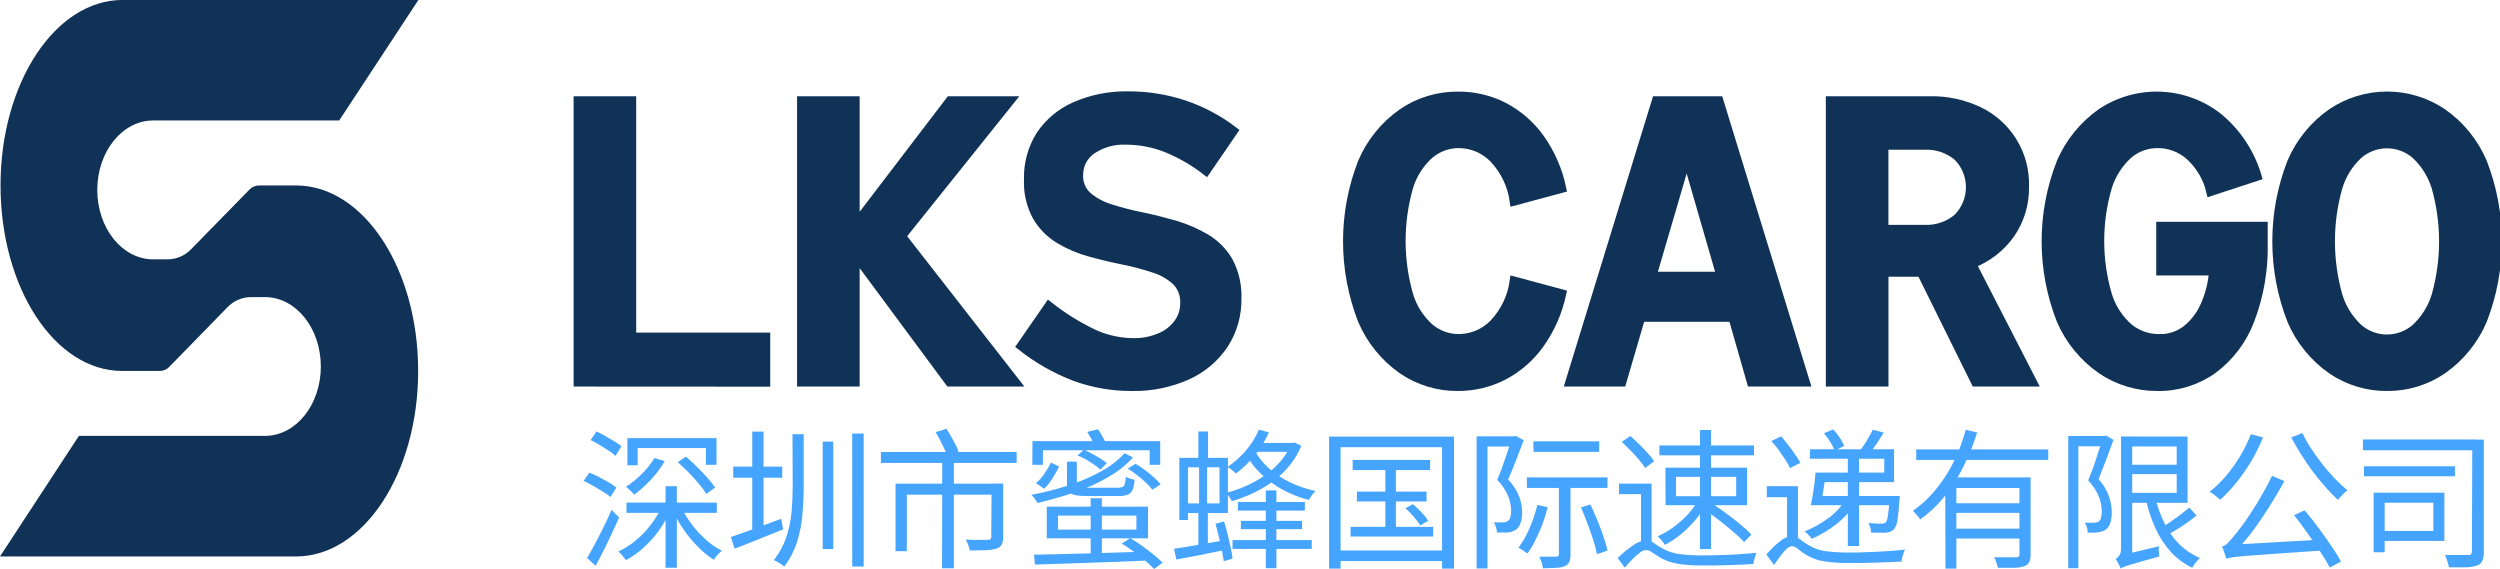
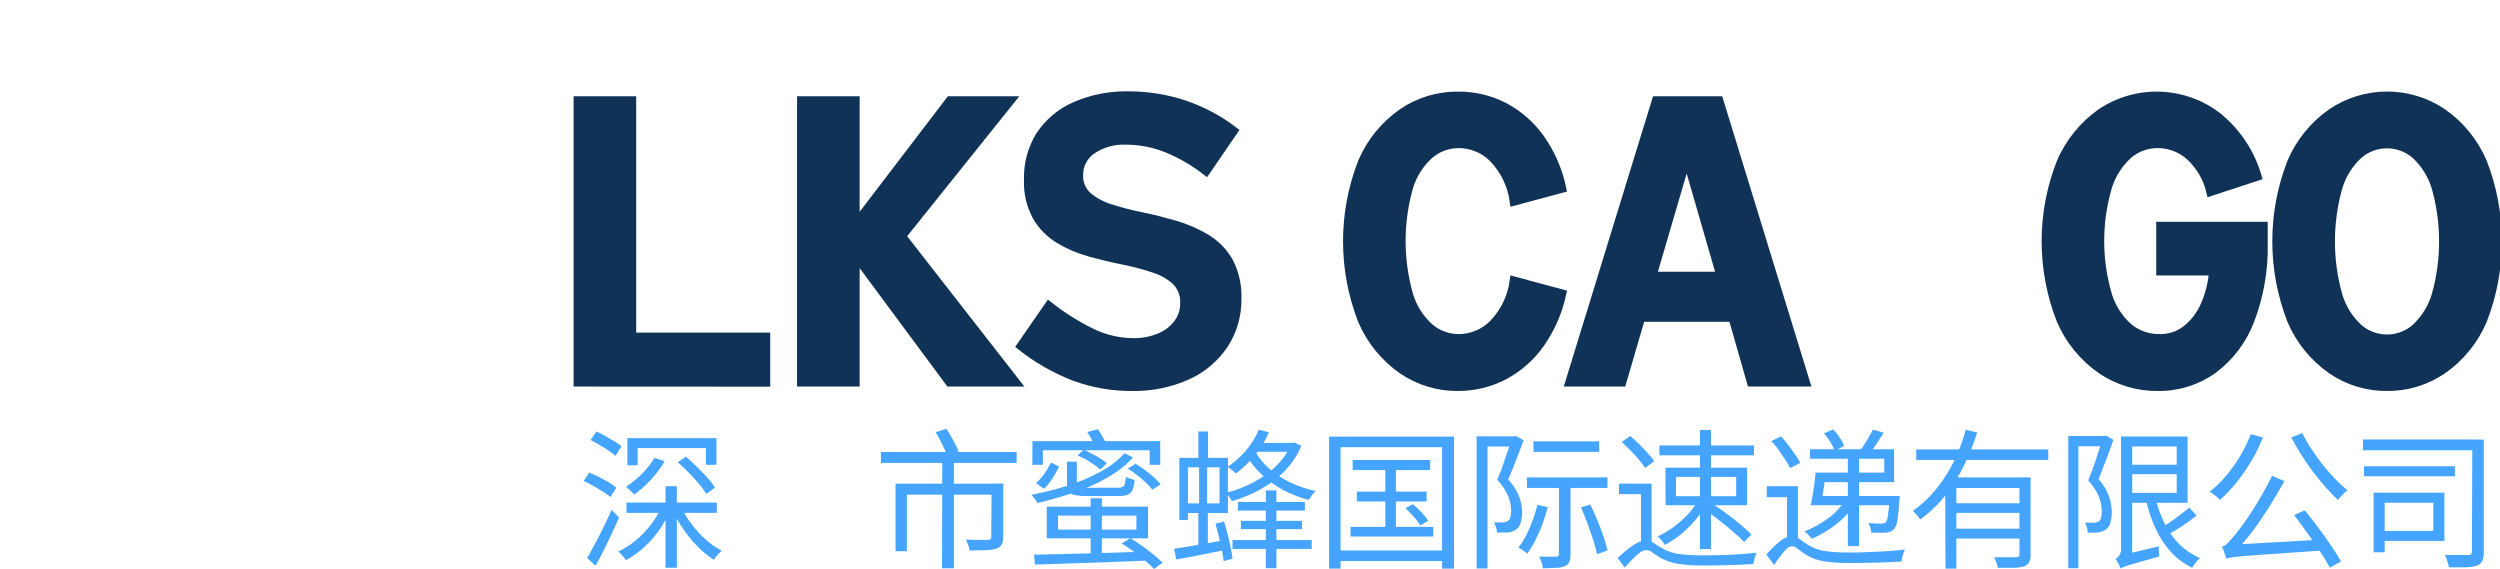
<svg xmlns="http://www.w3.org/2000/svg" width="290" height="66" viewBox="0 0 290 66" fill="none">
  <g clip-path="url(#clip0_2203_181)">
-     <path d="M34.337 21.512H30.049C29.846 21.512 29.645 21.553 29.457 21.632C29.27 21.711 29.1 21.826 28.958 21.971L22.152 28.928C21.796 29.294 21.37 29.585 20.9 29.784C20.43 29.982 19.924 30.085 19.414 30.085H17.772C14.188 30.085 11.284 26.478 11.284 22.033C11.284 17.587 14.188 13.974 17.772 13.974H39.348L48.538 -0.006H14.231C6.402 -0.006 0.061 9.626 0.061 21.506C0.061 33.386 6.359 43.03 14.17 43.03H18.532C18.735 43.031 18.936 42.991 19.124 42.912C19.311 42.833 19.48 42.717 19.622 42.571L26.41 35.615C26.766 35.25 27.192 34.96 27.663 34.762C28.133 34.565 28.638 34.463 29.148 34.464H30.735C34.319 34.464 37.216 38.064 37.216 42.516C37.216 46.968 34.319 50.562 30.735 50.562H9.152L0 64.549H34.337C42.16 64.549 48.507 54.916 48.507 43.03C48.507 31.145 42.16 21.512 34.337 21.512Z" fill="#113257" />
    <path d="M67.038 44.341V11.665H73.299V39.081H88.847V44.353L67.038 44.341Z" fill="#113257" stroke="#113257" stroke-miterlimit="10" />
    <path d="M92.958 44.341V11.665H99.219V26.044L110.197 11.665H117.199L104.592 27.397L117.806 44.341H110.148L99.219 29.589V44.341H92.958Z" fill="#113257" stroke="#113257" stroke-miterlimit="10" />
    <path d="M131.332 44.855C129.052 44.872 126.788 44.477 124.648 43.692C122.411 42.827 120.316 41.63 118.437 40.14L121.665 35.474C123.294 36.759 125.064 37.856 126.94 38.744C128.367 39.38 129.91 39.714 131.473 39.724C132.546 39.743 133.611 39.535 134.597 39.111C135.417 38.771 136.128 38.214 136.656 37.501C137.152 36.825 137.414 36.006 137.403 35.168C137.428 34.695 137.353 34.223 137.184 33.781C137.016 33.339 136.756 32.938 136.423 32.602C135.679 31.926 134.794 31.424 133.832 31.132C132.667 30.748 131.481 30.435 130.278 30.195C128.984 29.934 127.691 29.624 126.401 29.265C125.154 28.925 123.96 28.414 122.853 27.746C121.784 27.095 120.893 26.188 120.262 25.107C119.555 23.792 119.216 22.311 119.282 20.82C119.23 19.007 119.716 17.22 120.679 15.682C121.67 14.202 123.065 13.035 124.697 12.321C126.655 11.466 128.774 11.048 130.909 11.096C133.09 11.092 135.258 11.437 137.33 12.118C139.409 12.815 141.359 13.849 143.1 15.18L139.909 19.834C138.497 18.738 136.941 17.841 135.283 17.171C133.81 16.591 132.242 16.29 130.658 16.283C129.232 16.209 127.821 16.602 126.639 17.403C126.173 17.727 125.792 18.161 125.532 18.666C125.271 19.171 125.138 19.732 125.145 20.3C125.123 20.757 125.202 21.213 125.375 21.636C125.549 22.059 125.813 22.439 126.149 22.749C126.923 23.399 127.822 23.884 128.79 24.176C129.97 24.555 131.17 24.866 132.386 25.107C133.697 25.37 135.002 25.719 136.313 26.087C137.572 26.457 138.78 26.984 139.909 27.654C140.993 28.302 141.894 29.217 142.525 30.312C143.228 31.647 143.566 33.145 143.505 34.653C143.537 36.533 143.008 38.379 141.985 39.956C140.933 41.529 139.46 42.774 137.734 43.551C135.722 44.45 133.536 44.895 131.332 44.855Z" fill="#113257" stroke="#113257" stroke-miterlimit="10" />
    <path d="M67.7 55.786L68.368 54.825C68.715 54.967 69.089 55.139 69.489 55.339C69.881 55.547 70.261 55.755 70.616 55.951C70.924 56.135 71.219 56.339 71.498 56.564L70.818 57.647C70.544 57.422 70.253 57.217 69.948 57.035C69.593 56.815 69.219 56.588 68.821 56.361C68.423 56.135 68.055 55.951 67.7 55.786ZM68.105 64.72C68.374 64.267 68.668 63.734 68.999 63.122C69.33 62.51 69.661 61.861 70.004 61.162C70.347 60.464 70.659 59.797 70.941 59.142L71.817 60.036C71.547 60.648 71.26 61.26 70.947 61.934C70.635 62.608 70.334 63.238 70.01 63.875C69.685 64.512 69.397 65.1 69.085 65.633L68.105 64.72ZM68.509 51.046L69.189 50.048C69.52 50.201 69.863 50.379 70.224 50.587C70.586 50.795 70.935 50.991 71.272 51.199C71.559 51.367 71.833 51.555 72.093 51.763L71.394 52.883C71.147 52.657 70.88 52.452 70.598 52.271C70.267 52.05 69.918 51.836 69.55 51.61C69.183 51.383 68.846 51.212 68.509 51.046ZM76.767 58.743L77.796 59.093C77.098 60.776 76.035 62.284 74.684 63.508C74.052 64.082 73.353 64.578 72.601 64.984C72.477 64.794 72.34 64.615 72.191 64.445C72.05 64.274 71.894 64.116 71.725 63.973C72.458 63.63 73.144 63.194 73.765 62.675C74.418 62.133 75.006 61.516 75.517 60.838C76.017 60.193 76.437 59.49 76.767 58.743ZM75.909 53.128L77.098 53.496C76.807 54.014 76.471 54.506 76.093 54.965C75.713 55.434 75.304 55.878 74.868 56.294C74.459 56.688 74.021 57.051 73.557 57.378C73.478 57.271 73.389 57.17 73.293 57.078L72.938 56.741C72.816 56.631 72.705 56.539 72.613 56.466C73.28 56.038 73.896 55.536 74.451 54.971C75.017 54.424 75.507 53.804 75.909 53.128ZM72.675 58.303H83.15V59.491H72.675V58.303ZM72.779 50.82H83.114V53.918H81.888V51.977H73.967V53.967H72.779V50.82ZM77.202 56.398H78.513V65.859H77.202V56.398ZM79.04 58.848C79.373 59.558 79.784 60.23 80.265 60.85C80.75 61.489 81.295 62.08 81.894 62.614C82.448 63.116 83.066 63.542 83.732 63.881C83.612 63.975 83.5 64.077 83.395 64.187C83.279 64.31 83.169 64.439 83.065 64.561C82.968 64.679 82.88 64.804 82.801 64.934C82.135 64.504 81.519 64.001 80.963 63.434C80.353 62.823 79.799 62.156 79.309 61.444C78.822 60.738 78.396 59.993 78.035 59.215L79.04 58.848ZM78.617 53.618L79.567 52.969C79.971 53.318 80.394 53.71 80.835 54.139C81.276 54.567 81.674 54.996 82.06 55.418C82.386 55.775 82.685 56.156 82.954 56.557L81.937 57.292C81.681 56.886 81.394 56.499 81.08 56.135C80.718 55.706 80.326 55.265 79.897 54.825C79.469 54.384 79.04 53.998 78.648 53.636L78.617 53.618Z" fill="#45A4FD" />
-     <path d="M84.773 62.289C85.263 62.13 85.827 61.934 86.464 61.707L88.486 60.972L90.618 60.176L90.844 61.401L87.898 62.589C86.913 62.997 86.019 63.346 85.215 63.636L84.773 62.289ZM85.055 54.126H90.74V55.418H85.055V54.126ZM87.261 50.066H88.572V61.738H87.261V50.066ZM91.929 50.367H93.228V56.312C93.228 57.427 93.178 58.535 93.087 59.632C92.999 60.712 92.794 61.78 92.474 62.816C92.143 63.862 91.635 64.843 90.973 65.718C90.861 65.621 90.742 65.531 90.618 65.449C90.471 65.351 90.324 65.253 90.171 65.167C90.04 65.093 89.905 65.025 89.766 64.965C90.398 64.167 90.887 63.266 91.212 62.301C91.529 61.355 91.734 60.374 91.825 59.38C91.91 58.368 91.953 57.347 91.953 56.319L91.929 50.367ZM95.433 51.224H96.658V63.691H95.433V51.224ZM98.858 50.293H100.187V65.718H98.864L98.858 50.293Z" fill="#45A4FD" />
    <path d="M102.185 52.43H117.929V53.704H102.185V52.43ZM103.882 56.104H115.405V57.378H105.193V63.936H103.882V56.104ZM108.519 50.14L109.793 49.736C110.051 50.146 110.314 50.599 110.584 51.089C110.819 51.498 111.024 51.924 111.196 52.363L109.848 52.816C109.769 52.583 109.658 52.308 109.518 52.002C109.377 51.695 109.217 51.389 109.046 51.046C108.874 50.703 108.666 50.403 108.519 50.103V50.14ZM109.303 53.202H110.651V65.92H109.279L109.303 53.202ZM115.025 56.092H116.373V62.265C116.386 62.567 116.331 62.868 116.213 63.146C116.149 63.264 116.062 63.366 115.957 63.449C115.851 63.531 115.73 63.59 115.601 63.624C115.204 63.749 114.791 63.815 114.376 63.82C113.873 63.82 113.242 63.857 112.489 63.857C112.457 63.632 112.397 63.412 112.311 63.202C112.229 62.992 112.135 62.788 112.029 62.589L113.15 62.626C113.5 62.626 113.8 62.626 114.051 62.626H114.584C114.696 62.624 114.805 62.595 114.902 62.54C114.935 62.505 114.959 62.463 114.974 62.418C114.988 62.372 114.993 62.324 114.988 62.277L115.025 56.092Z" fill="#45A4FD" />
    <path d="M130.438 52.583L131.437 53.061C130.799 53.764 130.072 54.382 129.274 54.898C128.413 55.462 127.505 55.951 126.561 56.361C125.561 56.793 124.538 57.169 123.497 57.488C122.45 57.813 121.402 58.101 120.367 58.346L120.159 58.033L119.895 57.684C119.817 57.582 119.728 57.488 119.632 57.403C121.051 57.135 122.452 56.782 123.828 56.343C125.13 55.935 126.39 55.402 127.59 54.751C128.657 54.198 129.621 53.465 130.438 52.583ZM119.767 51.169H134.586V53.918H133.361V52.234H120.973V53.918H119.748L119.767 51.169ZM119.944 64.341L122.689 64.285L125.985 64.2L129.599 64.096L133.275 63.973L133.207 65.02C131.621 65.088 130.022 65.155 128.404 65.21L123.828 65.369L120.055 65.492L119.944 64.341ZM121.917 53.655L122.86 54.126C122.652 54.543 122.401 54.996 122.101 55.474C121.827 55.923 121.495 56.335 121.114 56.698L120.171 56.031C120.559 55.719 120.894 55.347 121.163 54.929C121.442 54.521 121.694 54.095 121.917 53.655ZM121.427 58.774H133.171V62.448H121.427V58.774ZM122.726 59.809V61.432H131.823V59.809H122.726ZM123.773 53.551H124.913V56.049C124.9 56.134 124.914 56.221 124.952 56.297C124.99 56.374 125.051 56.437 125.127 56.478C125.438 56.561 125.761 56.594 126.083 56.576H129.648C129.84 56.585 130.032 56.554 130.212 56.484C130.28 56.448 130.34 56.398 130.386 56.337C130.433 56.275 130.465 56.204 130.481 56.129C130.548 55.862 130.587 55.589 130.598 55.314C130.748 55.397 130.906 55.465 131.069 55.516C131.265 55.578 131.449 55.627 131.608 55.663C131.601 56.064 131.522 56.46 131.376 56.833C131.323 56.958 131.246 57.071 131.149 57.165C131.053 57.26 130.938 57.334 130.812 57.384C130.478 57.501 130.124 57.553 129.771 57.537H126.046C125.577 57.549 125.109 57.508 124.649 57.415C124.511 57.391 124.379 57.339 124.262 57.263C124.144 57.188 124.042 57.089 123.963 56.974C123.818 56.688 123.752 56.369 123.773 56.049V53.551ZM124.998 52.834L125.733 52.167C126.046 52.308 126.346 52.467 126.701 52.651C127.057 52.834 127.351 53.012 127.651 53.196C127.909 53.356 128.156 53.532 128.392 53.722L127.639 54.475C127.418 54.259 127.176 54.066 126.916 53.9C126.616 53.698 126.303 53.502 125.966 53.287C125.648 53.115 125.318 52.964 124.98 52.834H124.998ZM126.138 50.103L127.363 49.791C127.528 50.036 127.7 50.305 127.872 50.611C128.024 50.863 128.159 51.125 128.276 51.395L127.002 51.799C126.893 51.516 126.77 51.238 126.634 50.967C126.432 50.648 126.279 50.36 126.119 50.103H126.138ZM126.518 57.8H127.816V64.739H126.518V57.8ZM130.126 63.042L131.106 62.43C131.586 62.704 132.05 63.004 132.497 63.33C132.968 63.679 133.416 64.016 133.832 64.353C134.193 64.639 134.538 64.944 134.868 65.265L133.869 66C133.587 65.706 133.256 65.388 132.828 65.026C132.399 64.665 131.97 64.322 131.498 63.973C131.026 63.624 130.549 63.312 130.108 63.042H130.126ZM130.824 54.353L131.731 53.796C132.092 54.016 132.46 54.261 132.828 54.537C133.195 54.812 133.538 55.088 133.857 55.376C134.142 55.621 134.402 55.894 134.635 56.19L133.673 56.802C133.447 56.513 133.197 56.242 132.926 55.994C132.607 55.706 132.27 55.382 131.909 55.124C131.559 54.843 131.191 54.585 130.806 54.353H130.824Z" fill="#45A4FD" />
    <path d="M136.19 63.655C136.938 63.551 137.832 63.404 138.88 63.22L142.072 62.657L142.176 63.777L139.168 64.389L136.454 64.904L136.19 63.655ZM136.803 53.11H137.802V60.317H136.803V53.11ZM137.452 53.11H142.439V59.509H137.459V58.395H141.465V54.212H137.459L137.452 53.11ZM139.008 50.048H140.13V53.777H139.008V50.048ZM139.094 53.545H140.025V58.829H140.111V63.495H139.008V58.829H139.094V53.545ZM141.006 60.752L141.986 60.489C142.133 60.942 142.274 61.432 142.402 61.958C142.531 62.485 142.647 62.993 142.752 63.477C142.856 63.961 142.935 64.414 142.978 64.806L141.949 65.088C141.9 64.702 141.826 64.261 141.722 63.759C141.618 63.257 141.502 62.742 141.379 62.222C141.257 61.701 141.134 61.224 141.006 60.77V60.752ZM149.711 51.377H149.956L150.164 51.328L150.954 51.714C150.612 52.548 150.145 53.327 149.57 54.022C149.004 54.713 148.354 55.33 147.634 55.859C146.914 56.383 146.144 56.836 145.337 57.213C144.546 57.584 143.726 57.891 142.886 58.131C142.8 57.959 142.702 57.793 142.592 57.635C142.486 57.468 142.363 57.312 142.225 57.17C143.024 56.968 143.805 56.697 144.559 56.361C145.317 56.024 146.042 55.614 146.721 55.137C147.382 54.686 147.983 54.153 148.51 53.551C149.022 52.968 149.436 52.307 149.735 51.591L149.711 51.377ZM146.035 49.84L147.193 50.158C146.765 51.125 146.204 52.028 145.527 52.84C144.896 53.62 144.174 54.321 143.376 54.929C143.293 54.838 143.203 54.754 143.107 54.678L142.739 54.39C142.631 54.304 142.516 54.226 142.396 54.157C143.187 53.63 143.901 52.995 144.516 52.271C145.143 51.542 145.655 50.723 146.035 49.84ZM142.972 62.644H152.161V63.673H142.972V62.644ZM143.615 58.235H151.365V59.233H143.585L143.615 58.235ZM143.946 60.421H151.034V61.383H143.94L143.946 60.421ZM145.612 52.393C146.052 53.142 146.608 53.816 147.26 54.39C147.99 55.025 148.805 55.557 149.68 55.97C150.616 56.412 151.601 56.743 152.615 56.956C152.449 57.1 152.3 57.265 152.174 57.445C152.027 57.66 151.91 57.837 151.824 57.99C150.786 57.729 149.784 57.34 148.841 56.833C147.938 56.351 147.103 55.749 146.36 55.045C145.635 54.367 145.015 53.585 144.522 52.724L145.612 52.393ZM145.576 51.377H150.109V52.412H145.576V51.377ZM146.838 56.888H148.063V65.914H146.838V56.888Z" fill="#45A4FD" />
    <path d="M154.177 50.648H168.665V65.957H167.281V51.873H155.506V65.957H154.177V50.648ZM154.875 63.851H167.912V65.075H154.875V63.851ZM156.664 61.12H166.251V62.24H156.664V61.12ZM156.909 53.355H165.896V54.524H156.909V53.355ZM157.399 57.029H165.48V58.168H157.399V57.029ZM160.701 53.722H161.926V61.738H160.701V53.722ZM163.029 58.952L163.887 58.48C164.244 58.781 164.583 59.102 164.904 59.442C165.19 59.736 165.446 60.058 165.669 60.403L164.763 60.948C164.535 60.6 164.283 60.269 164.009 59.956C163.704 59.601 163.377 59.265 163.029 58.952Z" fill="#45A4FD" />
    <path d="M171.287 50.611H175.698V51.799H172.549V65.945H171.287V50.611ZM175.361 50.611H175.606L175.82 50.556L176.746 51.065L175.882 53.349C175.569 54.157 175.269 54.91 174.944 55.614C175.507 56.206 175.95 56.9 176.249 57.66C176.452 58.226 176.56 58.822 176.568 59.423C176.574 59.838 176.516 60.251 176.396 60.648C176.301 60.973 176.104 61.259 175.833 61.462C175.696 61.547 175.55 61.614 175.398 61.664C175.226 61.718 175.05 61.755 174.871 61.775H174.289C174.068 61.775 173.86 61.775 173.646 61.775C173.641 61.584 173.61 61.394 173.554 61.211C173.495 60.997 173.408 60.791 173.296 60.599H173.878C174.036 60.608 174.193 60.608 174.35 60.599C174.547 60.596 174.739 60.541 174.908 60.44C175.062 60.325 175.169 60.157 175.208 59.968C175.266 59.728 175.295 59.481 175.294 59.233C175.28 58.676 175.17 58.125 174.969 57.605C174.669 56.881 174.232 56.222 173.682 55.663C173.848 55.272 174.007 54.855 174.166 54.439L174.62 53.147C174.767 52.718 174.902 52.314 175.03 51.922C175.159 51.53 175.269 51.193 175.361 50.899V50.611ZM178.338 58.572L179.527 58.835C179.358 59.513 179.153 60.181 178.914 60.838C178.675 61.464 178.403 62.077 178.099 62.675C177.836 63.21 177.53 63.724 177.187 64.212C177.119 64.157 177.021 64.083 176.893 63.998L176.5 63.734C176.384 63.66 176.264 63.592 176.139 63.532C176.66 62.83 177.094 62.067 177.432 61.26C177.806 60.388 178.11 59.487 178.338 58.566V58.572ZM177.113 55.376H186.468V56.6H177.131L177.113 55.376ZM177.867 51.193H185.506V52.418H177.891L177.867 51.193ZM180.838 55.982H182.179V64.291C182.191 64.591 182.147 64.89 182.051 65.173C181.942 65.404 181.749 65.583 181.512 65.675C181.194 65.796 180.859 65.863 180.519 65.871C180.097 65.871 179.582 65.92 178.975 65.92C178.948 65.687 178.897 65.457 178.822 65.235C178.75 65.008 178.662 64.787 178.559 64.573H179.784C180.158 64.573 180.397 64.573 180.519 64.573C180.607 64.582 180.695 64.555 180.764 64.5C180.814 64.435 180.838 64.355 180.832 64.273L180.838 55.982ZM183.356 58.872L184.477 58.523C184.759 59.093 185.028 59.699 185.298 60.36C185.567 61.022 185.806 61.634 186.008 62.24C186.21 62.846 186.364 63.385 186.474 63.851L185.249 64.285C185.142 63.736 185.001 63.194 184.826 62.663C184.63 62.05 184.403 61.401 184.152 60.746C183.901 60.091 183.656 59.448 183.405 58.866L183.356 58.872Z" fill="#45A4FD" />
    <path d="M190.971 62.675C191.283 62.68 191.584 62.787 191.828 62.981C192.18 63.242 192.553 63.473 192.943 63.673C193.555 64.003 194.225 64.211 194.916 64.285C195.76 64.384 196.609 64.431 197.458 64.426C198.124 64.426 198.835 64.414 199.59 64.389C200.35 64.389 201.097 64.334 201.826 64.285C202.555 64.236 203.199 64.187 203.756 64.126C203.699 64.254 203.65 64.385 203.609 64.518C203.554 64.677 203.511 64.837 203.468 65.002C203.431 65.141 203.405 65.282 203.388 65.424L202.163 65.492L200.552 65.553L198.861 65.596H197.409C196.505 65.604 195.602 65.543 194.708 65.412C193.982 65.305 193.281 65.07 192.637 64.72C192.276 64.5 191.957 64.285 191.681 64.108C191.488 63.919 191.229 63.814 190.959 63.814C190.688 63.814 190.429 63.919 190.236 64.108C189.932 64.326 189.649 64.572 189.39 64.843C189.088 65.145 188.782 65.475 188.471 65.835L187.65 64.732C188.191 64.196 188.779 63.71 189.409 63.281C189.859 62.931 190.402 62.72 190.971 62.675ZM191.583 56.098V63.251H190.358V57.323H187.804V56.098H191.583ZM188.122 51.254L189.121 50.575C189.445 50.856 189.788 51.187 190.144 51.53C190.499 51.873 190.83 52.228 191.142 52.571C191.413 52.859 191.661 53.169 191.884 53.496L190.836 54.286C190.619 53.951 190.38 53.632 190.119 53.33C189.813 52.975 189.507 52.614 189.139 52.253C188.771 51.891 188.441 51.561 188.116 51.254H188.122ZM196.883 58.199L197.863 58.584C197.495 59.237 197.064 59.853 196.576 60.421C196.074 61.003 195.521 61.538 194.922 62.02C194.367 62.472 193.771 62.87 193.139 63.208L192.894 62.865C192.796 62.742 192.698 62.626 192.594 62.51C192.498 62.402 192.393 62.301 192.282 62.209C192.903 61.94 193.492 61.603 194.04 61.205C194.619 60.789 195.161 60.322 195.657 59.809C196.128 59.322 196.539 58.782 196.883 58.199ZM192.49 51.677H203.462V52.816H192.49V51.677ZM193.188 54.249H202.653V58.603H193.207L193.188 54.249ZM194.414 55.314V57.556H201.397V55.314H194.414ZM197.195 49.877H198.475V63.691H197.195V49.877ZM197.514 58.97L198.279 58.199C198.849 58.56 199.449 58.97 200.068 59.423C200.687 59.876 201.293 60.33 201.814 60.777C202.289 61.156 202.739 61.565 203.162 62.001L202.323 62.877C201.986 62.516 201.545 62.099 201.012 61.652C200.479 61.205 199.897 60.715 199.284 60.244C198.671 59.772 198.108 59.344 197.495 58.97H197.514Z" fill="#45A4FD" />
    <path d="M207.909 62.185C208.211 62.194 208.499 62.309 208.724 62.51C209.081 62.79 209.457 63.044 209.851 63.269C210.46 63.632 211.138 63.861 211.842 63.943C212.714 64.049 213.592 64.1 214.47 64.096C214.997 64.096 215.543 64.096 216.124 64.065C216.706 64.034 217.276 64.028 217.852 63.998L219.518 63.894C220.045 63.851 220.535 63.802 220.976 63.74C220.911 63.88 220.853 64.023 220.805 64.169C220.745 64.34 220.693 64.513 220.652 64.69C220.617 64.839 220.59 64.99 220.572 65.143C220.247 65.143 219.831 65.186 219.316 65.204L217.656 65.265C217.043 65.265 216.48 65.302 215.91 65.308H214.434C213.501 65.319 212.569 65.257 211.646 65.124C210.906 65.016 210.194 64.765 209.551 64.383C209.214 64.178 208.89 63.951 208.583 63.704C208.391 63.512 208.142 63.389 207.873 63.355C207.637 63.375 207.417 63.484 207.26 63.661C207 63.906 206.765 64.174 206.555 64.463C206.304 64.794 206.047 65.155 205.79 65.541L204.901 64.316C205.381 63.749 205.916 63.232 206.5 62.773C206.895 62.432 207.389 62.226 207.909 62.185ZM208.559 56.398V62.797H207.297V57.678H204.95V56.398H208.559ZM205.496 51.15L206.617 50.611C206.88 50.924 207.162 51.267 207.444 51.634C207.726 52.002 207.995 52.363 208.234 52.718C208.455 53.03 208.659 53.353 208.847 53.685L207.652 54.298C207.511 54.022 207.327 53.685 207.095 53.33C206.862 52.975 206.604 52.583 206.335 52.204C206.065 51.824 205.741 51.469 205.459 51.15H205.496ZM214.072 58.027L215.212 58.395C214.641 59.292 213.922 60.087 213.086 60.746C212.195 61.456 211.214 62.047 210.17 62.503C210.099 62.402 210.022 62.306 209.937 62.216C209.833 62.099 209.735 61.995 209.631 61.897C209.536 61.808 209.436 61.724 209.331 61.646C210.333 61.239 211.28 60.706 212.149 60.06C212.905 59.513 213.546 58.822 214.035 58.027H214.072ZM209.962 52.112H219.708V55.927H211.224V54.825H218.575V53.214H209.949L209.962 52.112ZM210.611 54.825H211.799C211.75 55.259 211.695 55.7 211.622 56.153C211.548 56.606 211.481 57.047 211.413 57.476C211.346 57.905 211.266 58.278 211.187 58.603H210.047C210.133 58.254 210.207 57.862 210.274 57.439C210.341 57.017 210.409 56.576 210.47 56.117C210.531 55.657 210.562 55.235 210.599 54.825H210.611ZM210.782 57.537H219.598V58.603H210.77L210.782 57.537ZM211.585 50.262L212.639 49.803C212.93 50.102 213.193 50.428 213.423 50.777C213.622 51.078 213.792 51.398 213.931 51.732L212.81 52.271C212.683 51.929 212.523 51.601 212.332 51.291C212.11 50.929 211.861 50.585 211.585 50.262ZM214.348 52.583H215.647V63.342H214.348V52.583ZM217.221 49.84L218.514 50.189C218.232 50.648 217.944 51.089 217.65 51.53C217.356 51.971 217.068 52.35 216.798 52.675L215.714 52.344C215.892 52.106 216.075 51.848 216.265 51.561C216.462 51.276 216.64 50.98 216.798 50.673C216.988 50.36 217.129 50.103 217.246 49.84H217.221ZM219.181 57.537H220.37C220.37 57.77 220.37 57.923 220.333 58.009C220.266 59.068 220.186 59.846 220.1 60.348C220.064 60.722 219.926 61.08 219.702 61.383C219.586 61.505 219.446 61.602 219.292 61.671C219.117 61.743 218.93 61.783 218.74 61.787C218.502 61.802 218.262 61.802 218.024 61.787H217.062C217.046 61.594 217.011 61.404 216.958 61.218C216.905 61.031 216.829 60.852 216.731 60.685C217.056 60.685 217.344 60.721 217.638 60.734H218.25C218.432 60.756 218.614 60.705 218.759 60.593C218.898 60.342 218.981 60.064 219.004 59.778C219.077 59.356 219.139 58.652 219.2 57.672L219.181 57.537Z" fill="#45A4FD" />
    <path d="M228.021 49.858L229.351 50.17C228.944 51.466 228.441 52.729 227.844 53.949C227.25 55.191 226.523 56.366 225.675 57.452C224.834 58.52 223.846 59.464 222.741 60.256C222.669 60.137 222.587 60.024 222.496 59.919L222.177 59.552C222.073 59.429 221.981 59.325 221.901 59.246C222.684 58.705 223.401 58.076 224.039 57.372C224.689 56.662 225.272 55.893 225.779 55.075C226.289 54.26 226.736 53.406 227.115 52.522C227.473 51.654 227.775 50.764 228.021 49.858ZM222.281 52.13H237.597V53.355H222.281V52.13ZM225.644 55.382H234.564V56.606H226.937V65.957H225.675L225.644 55.382ZM226.569 58.376H234.772V59.491H226.569V58.376ZM226.569 61.328H234.772V62.467H226.569V61.328ZM234.252 55.382H235.55V64.304C235.564 64.612 235.51 64.919 235.391 65.204C235.258 65.441 235.039 65.619 234.779 65.7C234.394 65.808 233.996 65.864 233.596 65.865C233.1 65.865 232.481 65.865 231.758 65.865C231.712 65.657 231.653 65.453 231.581 65.253C231.511 65.042 231.425 64.838 231.323 64.641H232.414H233.878C233.986 64.653 234.096 64.625 234.184 64.561C234.242 64.477 234.268 64.375 234.258 64.273L234.252 55.382Z" fill="#45A4FD" />
    <path d="M239.919 50.575H244.115V51.763H241.089V65.914H239.919V50.575ZM243.889 50.575H244.115L244.311 50.526L245.163 51.028C244.912 51.738 244.63 52.504 244.324 53.312C244.017 54.12 243.711 54.88 243.435 55.578C243.974 56.173 244.39 56.867 244.661 57.623C244.854 58.197 244.958 58.799 244.967 59.405C244.971 59.819 244.917 60.231 244.808 60.63C244.724 60.952 244.534 61.237 244.269 61.438C244.143 61.527 244.005 61.595 243.858 61.64C243.695 61.695 243.527 61.734 243.356 61.756C243.167 61.78 242.976 61.79 242.786 61.787H242.173C242.168 61.592 242.139 61.399 242.088 61.211C242.035 61.008 241.952 60.815 241.843 60.636H242.4C242.557 60.645 242.715 60.645 242.872 60.636C243.068 60.634 243.262 60.593 243.441 60.513C243.59 60.387 243.691 60.215 243.729 60.023C243.783 59.782 243.809 59.536 243.809 59.288C243.793 58.736 243.685 58.19 243.49 57.672C243.202 56.946 242.773 56.285 242.228 55.725C242.394 55.327 242.553 54.91 242.712 54.5C242.872 54.09 243.019 53.636 243.16 53.208L243.552 51.983C243.674 51.597 243.785 51.261 243.876 50.967L243.889 50.575ZM245.99 65.945C245.957 65.823 245.91 65.706 245.849 65.596C245.776 65.469 245.702 65.335 245.629 65.192C245.567 65.074 245.493 64.963 245.408 64.861C245.567 64.753 245.706 64.619 245.818 64.463C245.983 64.213 246.06 63.916 246.039 63.618V50.63H247.338V64.653L246.872 64.984C246.737 65.075 246.603 65.179 246.462 65.29C246.333 65.388 246.217 65.504 246.119 65.633C246.044 65.721 245.999 65.83 245.99 65.945ZM245.99 65.945L245.892 64.8L246.505 64.31L250.425 63.367C250.413 63.571 250.413 63.775 250.425 63.979C250.434 64.17 250.452 64.36 250.48 64.549L248.3 65.161C247.748 65.32 247.313 65.443 247.007 65.541C246.778 65.605 246.553 65.683 246.333 65.773C246.198 65.831 246.084 65.888 245.99 65.945ZM246.725 50.636H253.758V58.327H246.725V57.176H252.496V51.787H246.725V50.636ZM246.811 53.906H253.176V55.002H246.811V53.906ZM249.996 57.647C250.236 58.694 250.596 59.709 251.069 60.672C251.501 61.58 252.083 62.408 252.79 63.122C253.48 63.806 254.295 64.351 255.191 64.726C255.078 64.825 254.971 64.931 254.873 65.045C254.756 65.179 254.652 65.32 254.548 65.461C254.455 65.588 254.371 65.721 254.297 65.859C253.361 65.41 252.519 64.787 251.816 64.022C251.089 63.214 250.492 62.299 250.045 61.309C249.547 60.216 249.167 59.072 248.912 57.898L249.996 57.647ZM253.948 58.872L254.805 59.797C254.469 60.066 254.101 60.342 253.703 60.63C253.305 60.917 252.906 61.181 252.478 61.432C252.049 61.683 251.7 61.903 251.35 62.105L250.634 61.285C250.971 61.071 251.344 60.832 251.742 60.556C252.141 60.281 252.539 59.999 252.925 59.699C253.311 59.399 253.666 59.136 253.948 58.884V58.872Z" fill="#45A4FD" />
    <path d="M261.103 50.367L262.499 50.752C262.118 51.711 261.659 52.636 261.127 53.52C260.619 54.377 260.05 55.195 259.424 55.97C258.852 56.694 258.218 57.368 257.531 57.984C257.427 57.869 257.315 57.763 257.194 57.666L256.741 57.317C256.607 57.218 256.468 57.126 256.324 57.041C257.015 56.494 257.65 55.879 258.217 55.204C258.823 54.484 259.37 53.716 259.853 52.908C260.342 52.098 260.76 51.248 261.103 50.367ZM258.248 64.8C258.217 64.664 258.176 64.531 258.125 64.402L257.942 63.869C257.891 63.712 257.826 63.56 257.745 63.416C258.026 63.329 258.276 63.166 258.468 62.944C258.72 62.687 259.007 62.332 259.338 61.946C259.498 61.75 259.749 61.426 260.08 60.979C260.41 60.532 260.784 59.993 261.188 59.368C261.593 58.744 262.009 58.076 262.414 57.36C262.818 56.643 263.21 55.921 263.559 55.198L264.993 55.81C264.429 56.827 263.841 57.825 263.216 58.817C262.591 59.809 261.948 60.746 261.293 61.622C260.674 62.452 260.005 63.244 259.289 63.992V64.047C259.081 64.138 258.903 64.224 258.775 64.298C258.647 64.371 258.524 64.453 258.407 64.543C258.303 64.628 258.248 64.708 258.248 64.8ZM258.248 64.8V63.697L259.173 63.171L268.975 62.614C269.011 62.797 269.054 63.018 269.116 63.257C269.177 63.495 269.22 63.704 269.257 63.869L265.219 64.144L262.377 64.347C261.611 64.402 260.98 64.445 260.49 64.487L259.32 64.598C259.096 64.623 258.873 64.66 258.652 64.708C258.499 64.72 258.37 64.757 258.248 64.8ZM267.07 50.232C267.378 50.867 267.728 51.48 268.117 52.069C268.525 52.694 268.967 53.306 269.44 53.906C269.892 54.479 270.372 55.029 270.88 55.553C271.327 56.022 271.801 56.464 272.301 56.876C272.165 56.972 272.038 57.081 271.921 57.2L271.529 57.605C271.409 57.726 271.298 57.857 271.199 57.996C270.739 57.562 270.267 57.072 269.771 56.514C269.275 55.957 268.791 55.369 268.307 54.727C267.823 54.084 267.376 53.428 266.947 52.749C266.518 52.069 266.132 51.401 265.789 50.74L267.07 50.232ZM266.108 59.754L267.333 59.197C267.86 59.809 268.387 60.483 268.92 61.199C269.453 61.916 269.949 62.614 270.414 63.3C270.88 63.985 271.26 64.585 271.554 65.137L270.255 65.835C269.979 65.302 269.606 64.677 269.146 63.998C268.687 63.318 268.191 62.571 267.658 61.836C267.125 61.101 266.622 60.385 266.108 59.754Z" fill="#45A4FD" />
    <path d="M274.103 50.979H287.292V52.234H274.103V50.979ZM274.225 54.09H284.774V55.247H274.225V54.09ZM275.34 57.151H276.62V64.059H275.34V57.151ZM276.375 57.151H283.549V62.748H276.375V61.591H282.269V58.321H276.375V57.151ZM286.79 50.997H288.119V64.004C288.135 64.358 288.078 64.712 287.954 65.045C287.894 65.173 287.809 65.288 287.704 65.383C287.598 65.477 287.475 65.55 287.341 65.596C286.928 65.733 286.496 65.805 286.061 65.81C285.516 65.81 284.836 65.81 284.07 65.81C284.055 65.654 284.022 65.5 283.972 65.351C283.923 65.179 283.862 65.008 283.8 64.83C283.739 64.653 283.672 64.506 283.616 64.377H284.78H286.324C286.383 64.384 286.443 64.379 286.5 64.362C286.557 64.346 286.61 64.317 286.655 64.279C286.721 64.185 286.751 64.07 286.741 63.955L286.79 50.997Z" fill="#45A4FD" />
    <path d="M169.094 44.855C166.804 44.871 164.564 44.188 162.674 42.896C160.62 41.461 159.009 39.48 158.024 37.176C155.715 31.27 155.715 24.712 158.024 18.806C159.009 16.502 160.62 14.521 162.674 13.086C164.564 11.794 166.804 11.111 169.094 11.127C170.961 11.103 172.806 11.536 174.467 12.388C176.122 13.261 177.553 14.506 178.645 16.025C179.886 17.775 180.751 19.762 181.187 21.861L175.631 23.355C175.382 21.488 174.547 19.747 173.248 18.383C172.725 17.848 172.101 17.422 171.412 17.129C170.723 16.837 169.983 16.685 169.235 16.681C167.996 16.673 166.795 17.107 165.847 17.905C164.719 18.908 163.887 20.2 163.44 21.641C162.255 25.767 162.255 30.142 163.44 34.268C163.882 35.718 164.715 37.019 165.847 38.028C166.795 38.826 167.996 39.26 169.235 39.252C169.983 39.248 170.723 39.096 171.412 38.803C172.101 38.511 172.725 38.085 173.248 37.55C174.547 36.185 175.382 34.445 175.631 32.578L181.187 34.072C180.742 36.161 179.877 38.138 178.645 39.883C177.558 41.416 176.127 42.675 174.467 43.557C172.808 44.419 170.964 44.865 169.094 44.855Z" fill="#113257" stroke="#113257" stroke-miterlimit="10" />
    <path d="M182.075 44.341L192.122 11.665H199.406L209.447 44.341H203.143L200.993 36.827H190.346L188.152 44.341H182.075ZM191.65 32.02H199.614L195.657 18.34L191.65 32.02Z" fill="#113257" stroke="#113257" stroke-miterlimit="10" />
-     <path d="M212.296 44.341V11.665H223.789C225.78 11.614 227.755 12.034 229.553 12.89C231.195 13.677 232.571 14.925 233.514 16.481C234.458 18.037 234.927 19.834 234.865 21.653C234.909 23.619 234.328 25.549 233.204 27.164C232.089 28.727 230.538 29.928 228.745 30.618L235.796 44.341H229.155L222.851 31.598H218.563V44.341H212.296ZM218.557 26.582H223.225C224.64 26.654 226.029 26.178 227.103 25.254C228.029 24.309 228.548 23.04 228.548 21.717C228.548 20.395 228.029 19.125 227.103 18.181C226.023 17.269 224.637 16.801 223.225 16.87H218.557V26.582Z" fill="#113257" stroke="#113257" stroke-miterlimit="10" />
    <path d="M250.265 44.855C247.954 44.873 245.692 44.19 243.778 42.896C241.708 41.465 240.08 39.484 239.079 37.176C236.744 31.275 236.744 24.707 239.079 18.805C240.076 16.51 241.684 14.531 243.729 13.086C245.754 11.729 248.156 11.046 250.593 11.134C253.03 11.222 255.376 12.077 257.298 13.576C259.471 15.362 261.057 17.76 261.85 20.459L256.434 22.235C256.067 20.648 255.228 19.209 254.027 18.107C253.009 17.189 251.686 16.681 250.314 16.681C249.069 16.666 247.859 17.101 246.908 17.905C245.788 18.915 244.957 20.204 244.501 21.641C243.284 25.762 243.284 30.147 244.501 34.268C244.955 35.723 245.803 37.024 246.951 38.028C247.956 38.839 249.213 39.273 250.504 39.252C251.607 39.279 252.686 38.934 253.567 38.272C254.497 37.542 255.235 36.596 255.718 35.517C256.301 34.236 256.649 32.861 256.747 31.457H250.621V26.227H262.555V28.138C262.633 31.214 262.109 34.277 261.011 37.152C260.152 39.419 258.665 41.395 256.722 42.847C254.842 44.192 252.578 44.896 250.265 44.855Z" fill="#113257" stroke="#113257" stroke-miterlimit="10" />
    <path d="M276.89 44.855C274.6 44.871 272.36 44.188 270.47 42.896C268.416 41.461 266.805 39.48 265.82 37.176C263.51 31.27 263.51 24.712 265.82 18.805C266.805 16.502 268.416 14.521 270.47 13.086C272.37 11.803 274.61 11.118 276.902 11.118C279.195 11.118 281.435 11.803 283.335 13.086C285.389 14.521 287 16.502 287.985 18.805C290.294 24.712 290.294 31.27 287.985 37.176C287 39.48 285.389 41.461 283.335 42.896C281.438 44.192 279.188 44.876 276.89 44.855ZM276.89 39.301C278.12 39.306 279.309 38.856 280.229 38.04C281.329 37.009 282.137 35.706 282.569 34.261C283.721 30.169 283.721 25.838 282.569 21.745C282.137 20.301 281.329 18.997 280.229 17.967C279.307 17.154 278.12 16.705 276.89 16.705C275.661 16.705 274.473 17.154 273.551 17.967C272.451 18.996 271.645 20.3 271.217 21.745C270.065 25.838 270.065 30.169 271.217 34.261C271.645 35.706 272.451 37.01 273.551 38.04C274.471 38.856 275.66 39.306 276.89 39.301Z" fill="#113257" stroke="#113257" stroke-miterlimit="10" />
  </g>
  <defs>
    <clipPath id="clip0_2203_181">
      <rect width="290" height="66" fill="white" />
    </clipPath>
  </defs>
</svg>